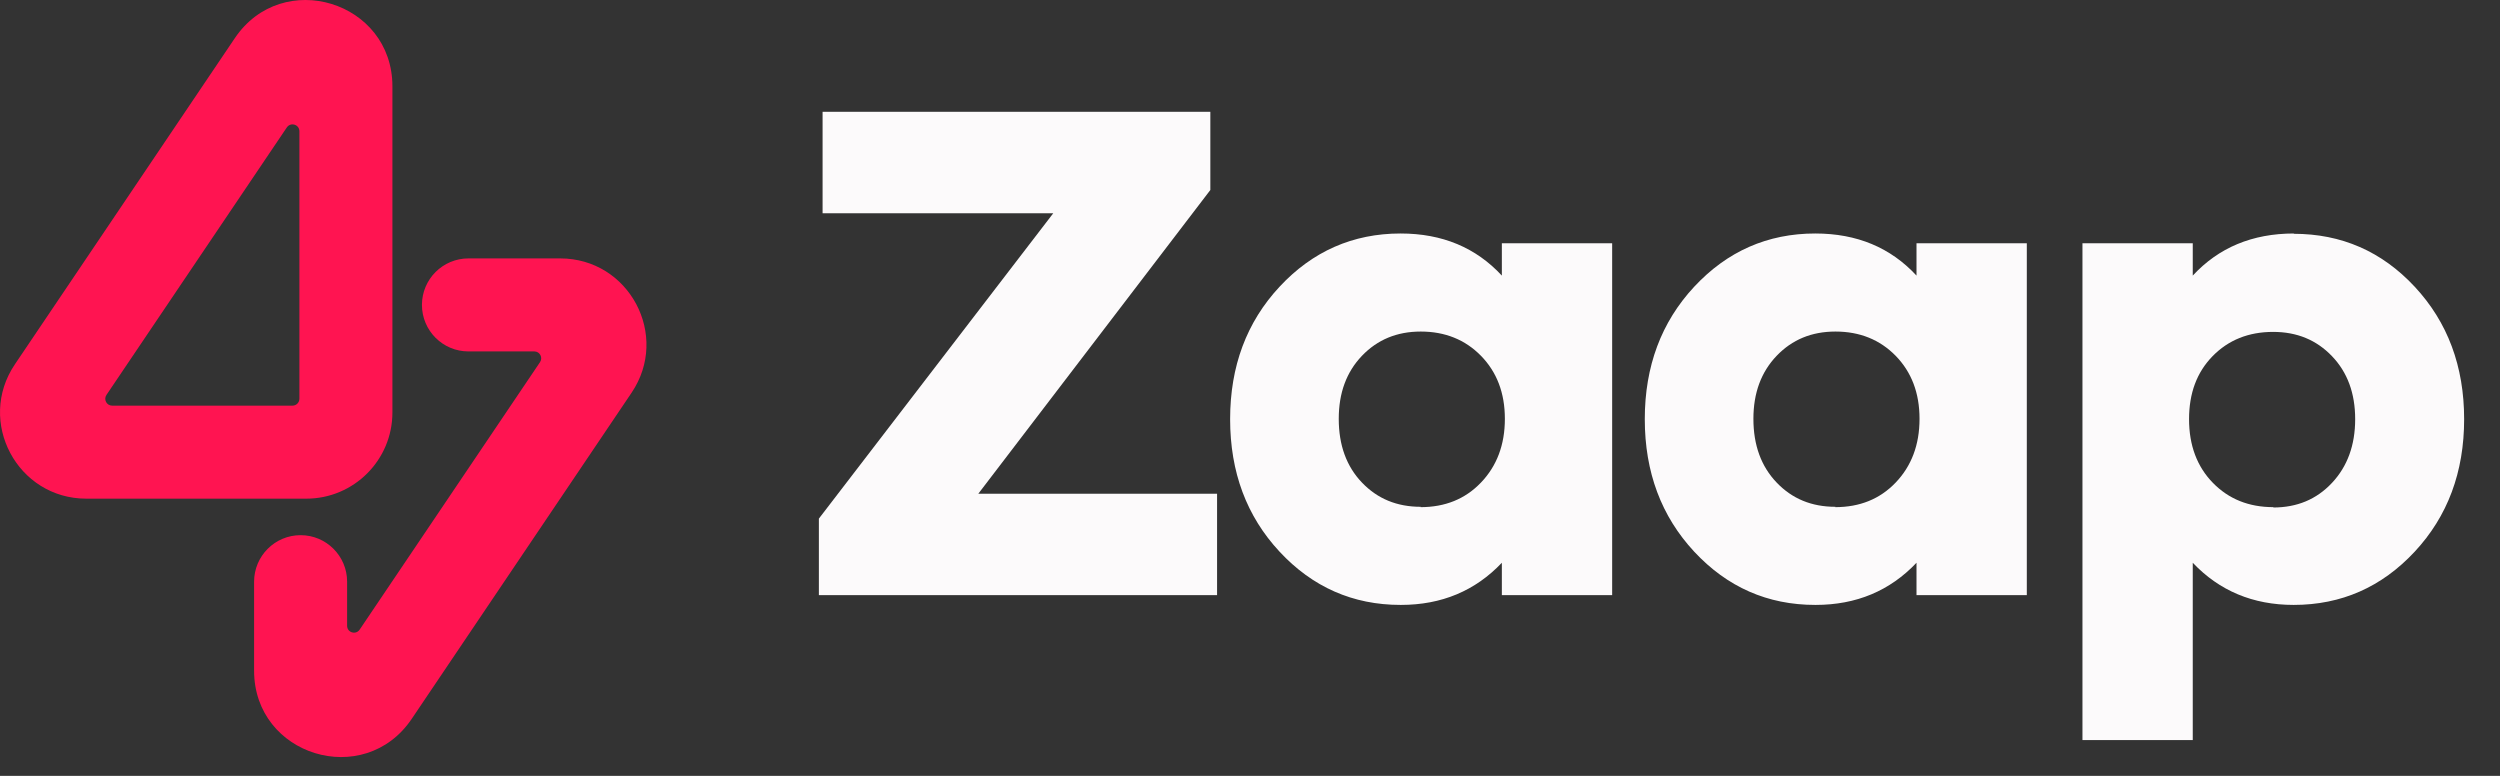
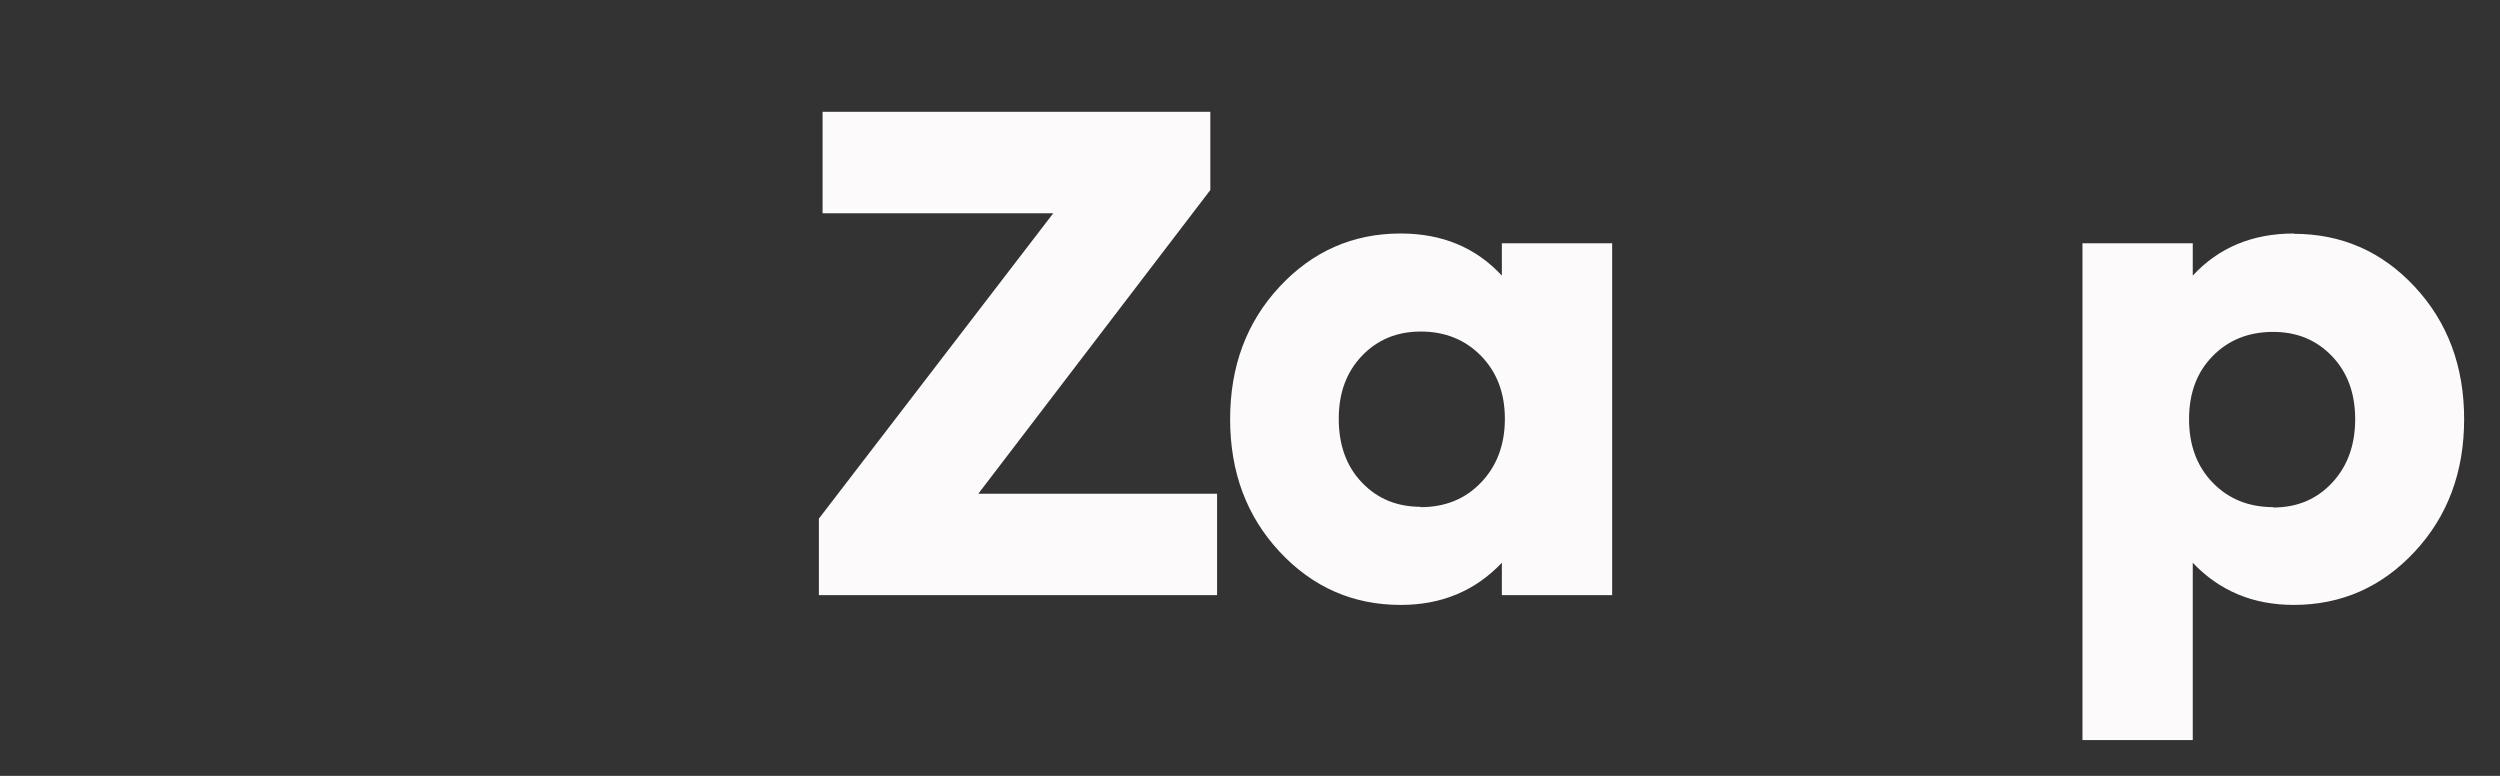
<svg xmlns="http://www.w3.org/2000/svg" width="58" height="18" viewBox="0 0 58 18" fill="none">
  <rect x="0" y="0" width="58" height="18" fill="#333333" stroke="none" />
-   <path fill-rule="evenodd" clip-rule="evenodd" d="M5.448 0.885C6.55 -0.75 9.104 0.03 9.104 2.003V9.57C9.104 10.674 8.209 11.569 7.105 11.569H2.002C0.401 11.569 -0.55 9.78 0.345 8.453L5.448 0.885ZM6.946 9.251L6.946 3.046C6.946 2.888 6.742 2.826 6.654 2.957L2.47 9.162C2.398 9.268 2.474 9.411 2.602 9.411H6.786C6.874 9.411 6.946 9.339 6.946 9.251ZM9.551 16.679C8.448 18.314 5.895 17.533 5.895 15.561L5.895 13.495C5.895 12.9 6.378 12.416 6.974 12.416C7.57 12.416 8.053 12.9 8.053 13.495V14.518C8.053 14.675 8.256 14.738 8.344 14.607L12.529 8.401C12.6 8.296 12.524 8.153 12.397 8.153L10.868 8.153C10.272 8.153 9.789 7.67 9.789 7.074C9.789 6.478 10.272 5.995 10.868 5.995H12.996C14.597 5.995 15.549 7.783 14.653 9.111L9.551 16.679Z" fill="#FF1451" />
  <path d="M22.697 11.454L28.08 4.408V2.594H19.084V4.947H24.436L18.998 12.032V13.807H28.236V11.454H22.697Z" fill="#FCFAFB" />
  <path d="M32.502 14.034C33.446 14.034 34.227 13.706 34.843 13.056V13.807H37.402V5.643H34.843V6.394C34.242 5.745 33.462 5.417 32.494 5.417C31.387 5.417 30.45 5.831 29.686 6.652C28.921 7.473 28.539 8.498 28.539 9.725C28.539 10.953 28.921 11.977 29.686 12.799C30.45 13.62 31.387 14.034 32.494 14.034H32.502ZM32.962 11.758C32.409 11.758 31.956 11.571 31.597 11.195C31.238 10.82 31.059 10.327 31.059 9.717C31.059 9.115 31.238 8.631 31.597 8.255C31.956 7.88 32.409 7.692 32.962 7.692C33.524 7.692 33.992 7.88 34.359 8.255C34.726 8.631 34.913 9.115 34.913 9.717C34.913 10.32 34.726 10.812 34.359 11.195C33.992 11.579 33.524 11.766 32.955 11.766L32.962 11.758Z" fill="#FCFAFB" />
-   <path d="M42.123 14.034C43.067 14.034 43.847 13.706 44.463 13.056V13.807H47.022V5.643H44.463V6.394C43.862 5.745 43.082 5.417 42.115 5.417C41.007 5.417 40.071 5.831 39.306 6.652C38.542 7.473 38.159 8.498 38.159 9.725C38.159 10.953 38.542 11.977 39.306 12.799C40.071 13.62 41.007 14.034 42.115 14.034H42.123ZM42.583 11.758C42.029 11.758 41.577 11.571 41.218 11.195C40.859 10.82 40.679 10.327 40.679 9.717C40.679 9.115 40.859 8.631 41.218 8.255C41.577 7.88 42.029 7.692 42.583 7.692C43.145 7.692 43.613 7.88 43.98 8.255C44.346 8.631 44.533 9.115 44.533 9.717C44.533 10.32 44.346 10.812 43.98 11.195C43.613 11.579 43.145 11.766 42.575 11.766L42.583 11.758Z" fill="#FCFAFB" />
  <path d="M53.22 5.417C52.253 5.417 51.473 5.745 50.872 6.394V5.643H48.313V17.17H50.872V13.056C51.488 13.706 52.269 14.034 53.212 14.034C54.32 14.034 55.257 13.62 56.021 12.799C56.786 11.977 57.168 10.953 57.168 9.725C57.168 8.498 56.786 7.473 56.021 6.652C55.257 5.831 54.32 5.424 53.212 5.424L53.22 5.417ZM52.744 11.766C52.175 11.766 51.707 11.579 51.34 11.203C50.973 10.828 50.786 10.335 50.786 9.725C50.786 9.123 50.966 8.638 51.332 8.263C51.699 7.888 52.167 7.7 52.737 7.7C53.291 7.7 53.743 7.888 54.102 8.263C54.461 8.638 54.64 9.123 54.64 9.725C54.64 10.327 54.461 10.82 54.102 11.203C53.743 11.586 53.291 11.774 52.737 11.774L52.744 11.766Z" fill="#FCFAFB" />
</svg>